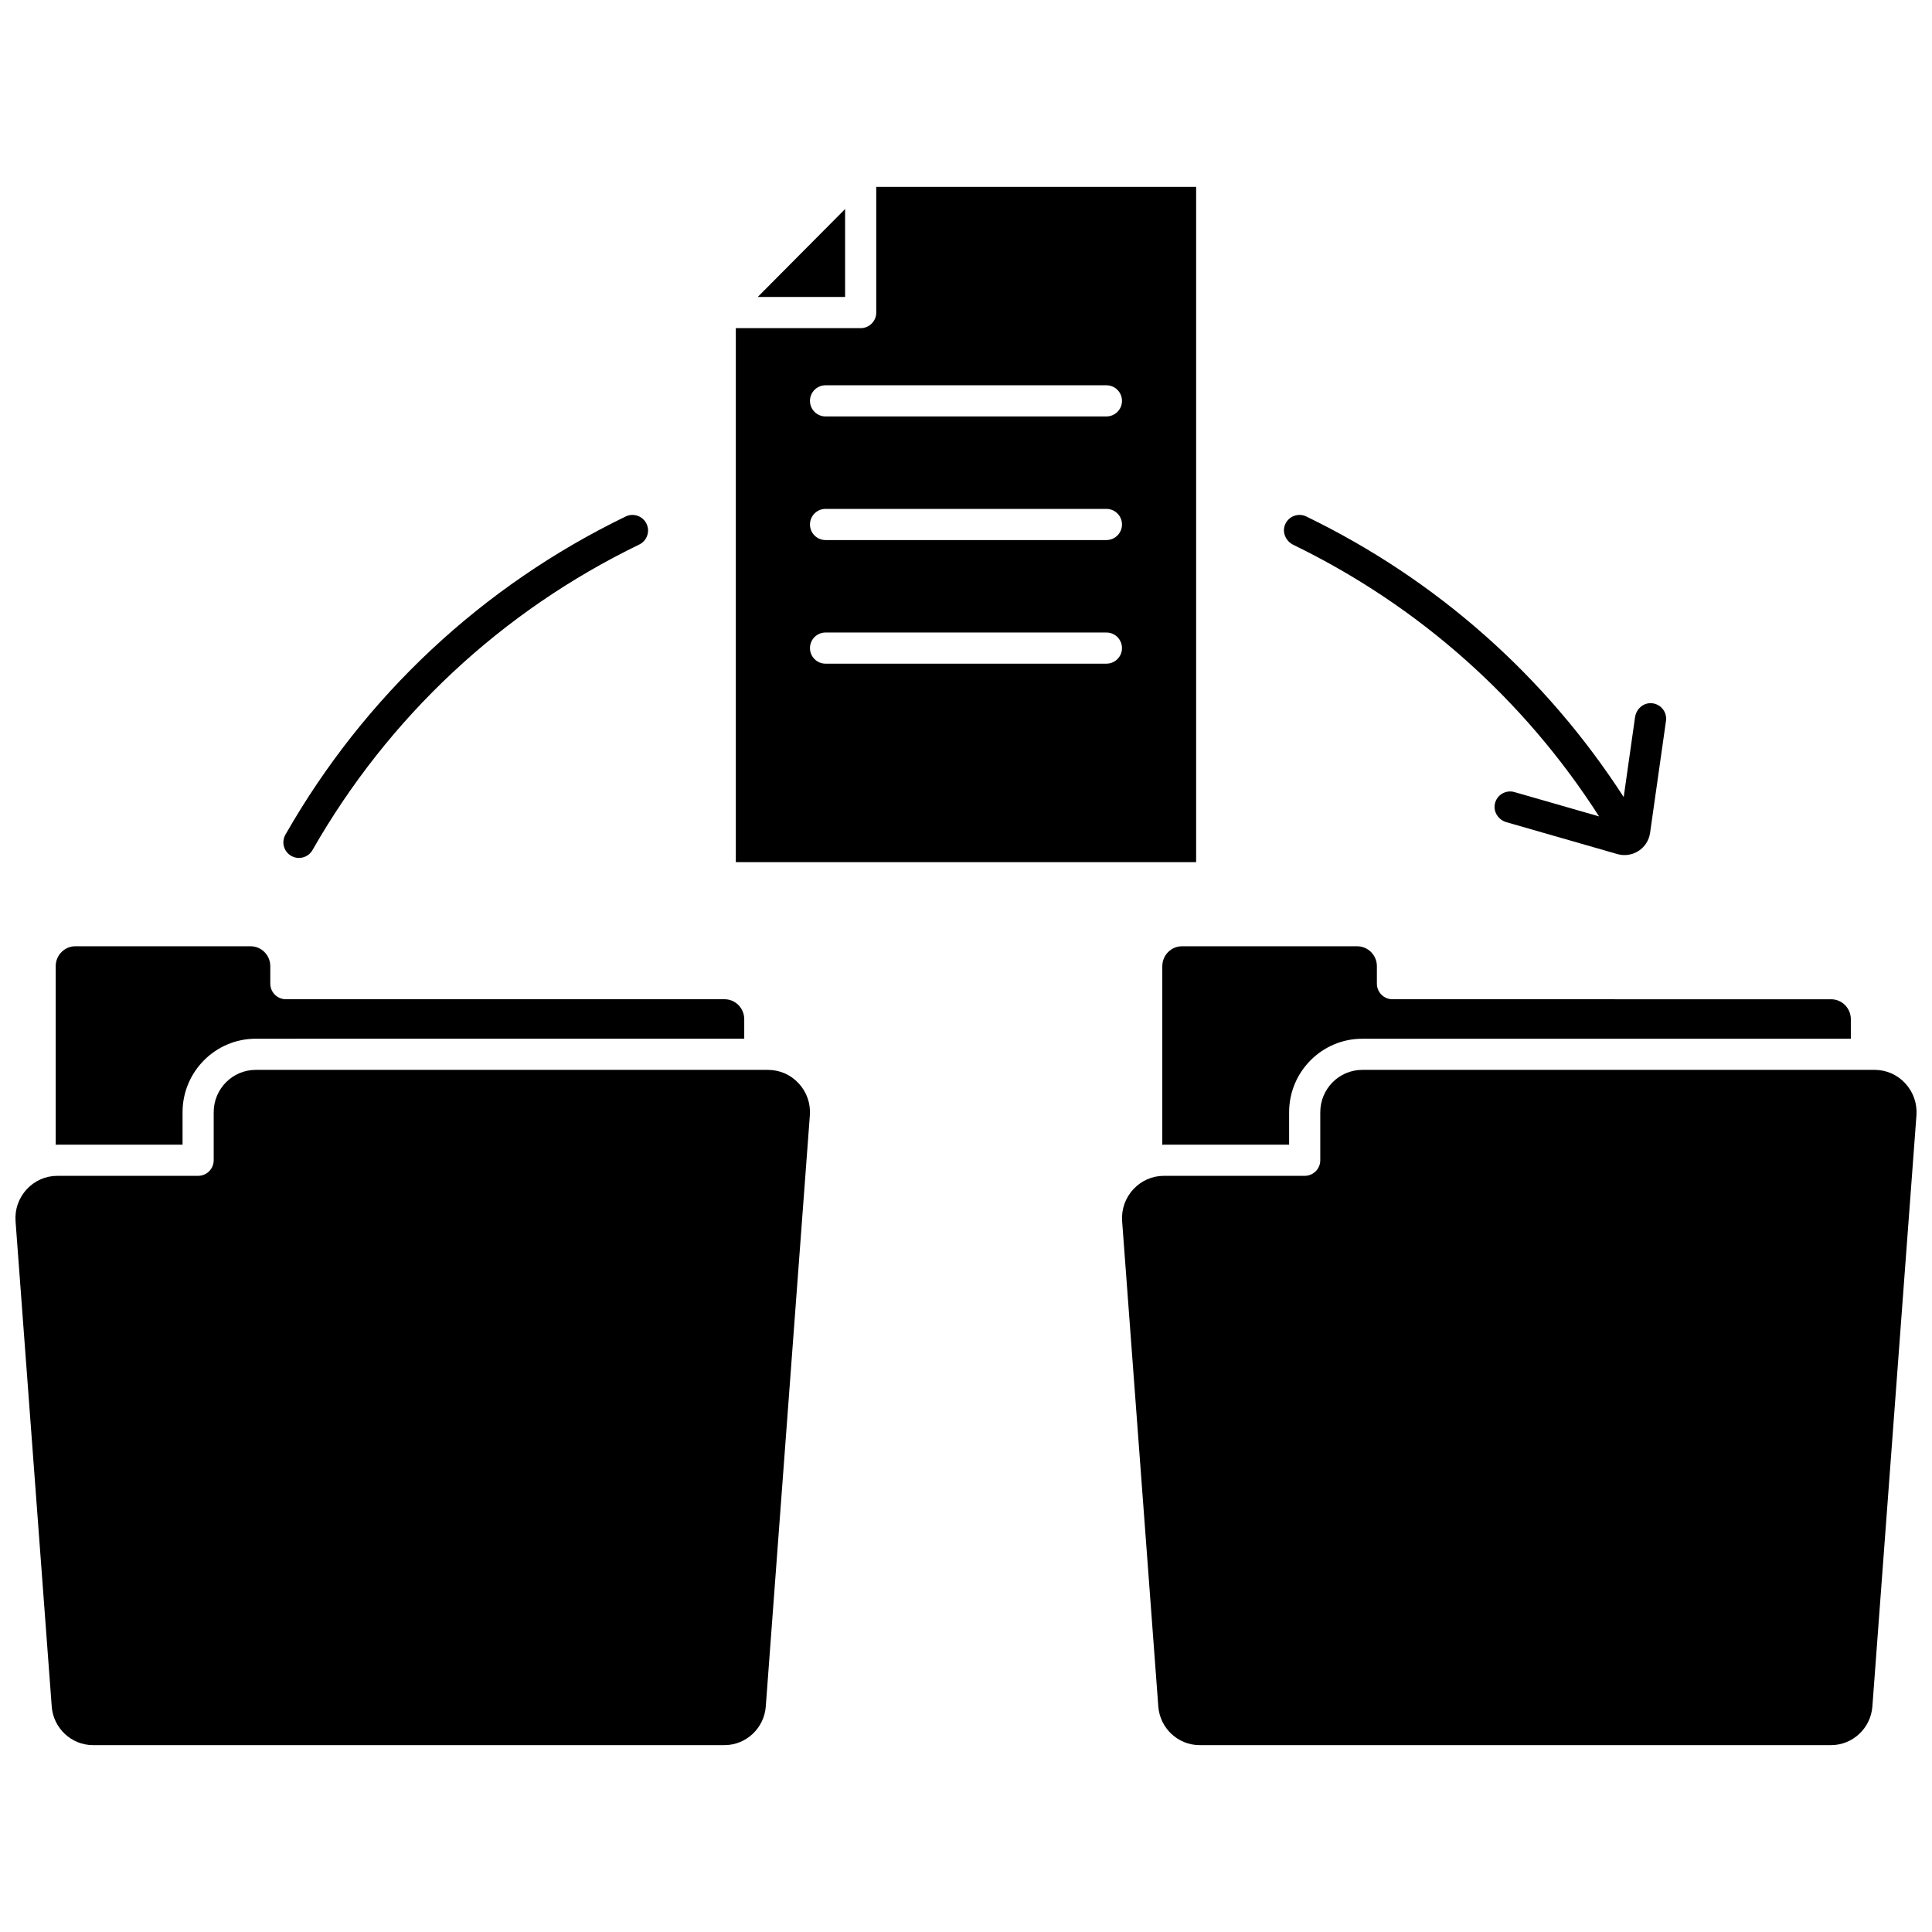
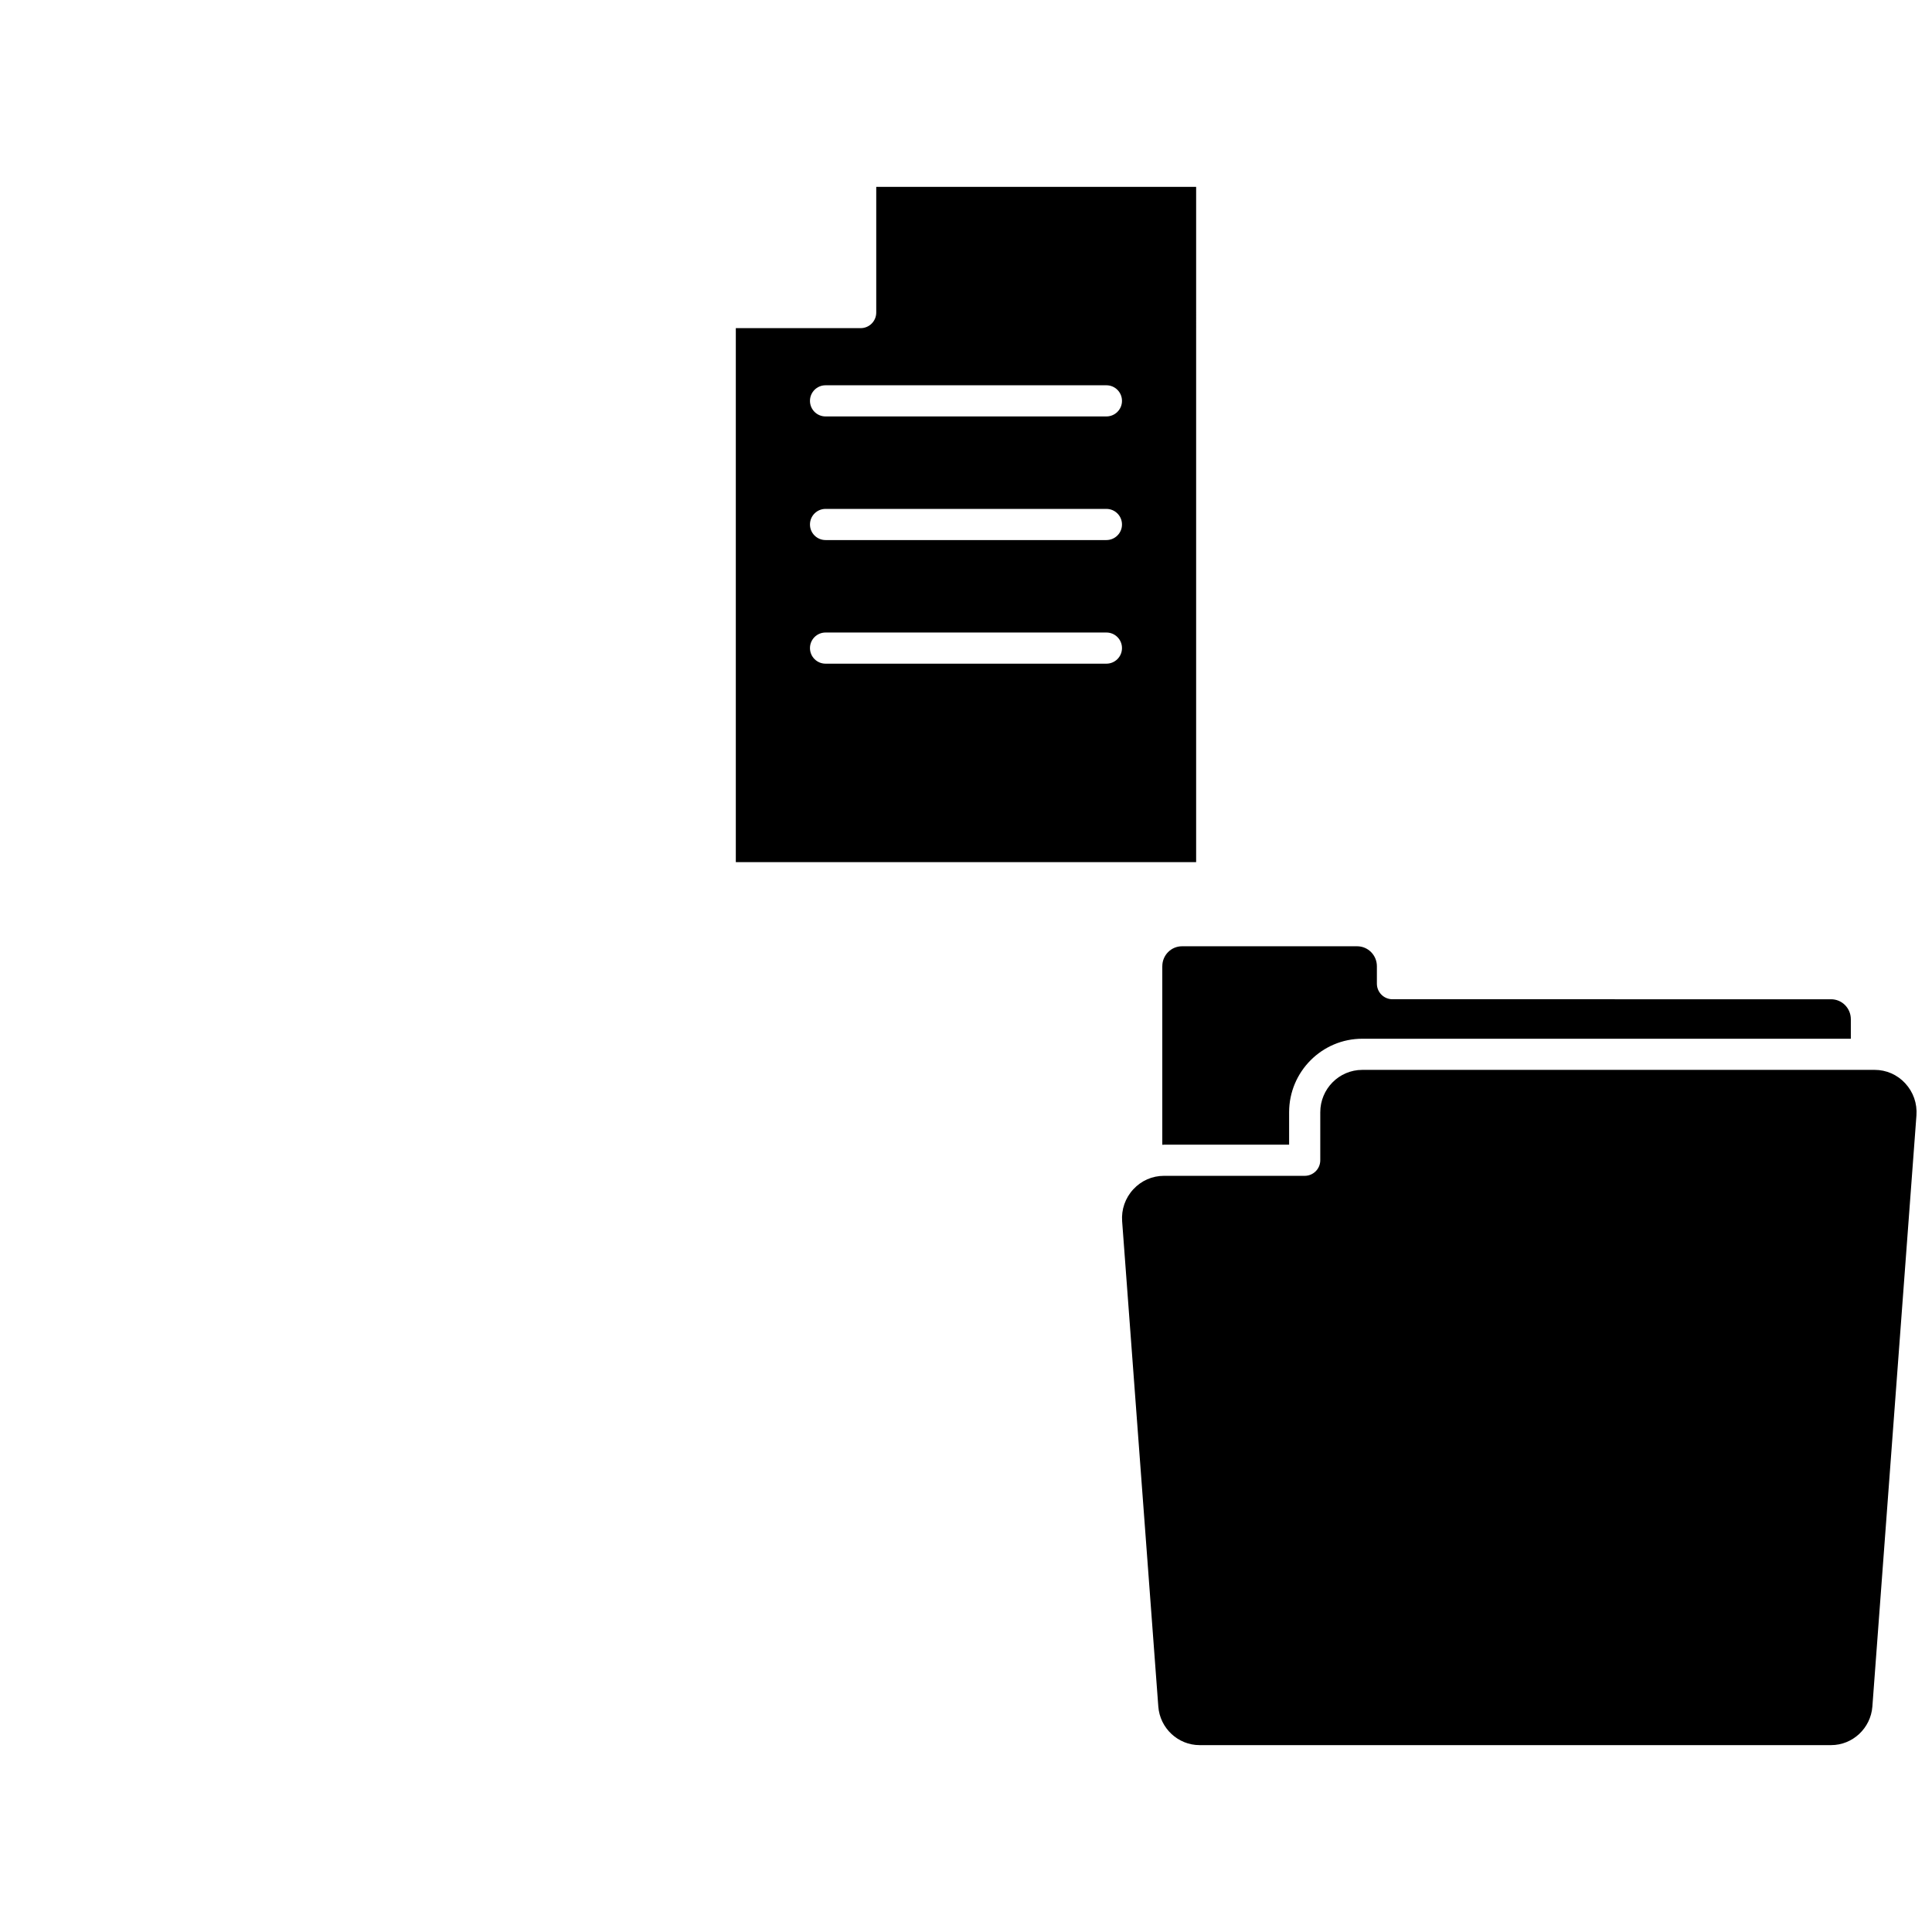
<svg xmlns="http://www.w3.org/2000/svg" width="800px" height="800px" version="1.1" viewBox="144 144 512 512">
  <defs>
    <clipPath id="b">
      <path d="m148.09 427h210.91v180h-210.91z" />
    </clipPath>
    <clipPath id="a">
      <path d="m441 427h210.9v180h-210.9z" />
    </clipPath>
  </defs>
-   <path d="m221.18 370.82c0.645 0.367 1.348 0.543 2.043 0.543 1.434 0 2.828-0.75 3.59-2.082 20.133-35.277 50.078-63.281 86.598-80.977 2.051-0.996 2.91-3.465 1.914-5.516s-3.465-2.91-5.516-1.914c-38.027 18.426-69.207 47.582-90.168 84.316-1.129 1.977-0.441 4.5 1.539 5.629z" />
-   <path d="m581.59 330.35c-2.156-0.098-3.984 1.586-4.289 3.723l-3.004 21.16c-20.715-32.059-49.594-57.629-84.117-74.359-2.172-1.055-4.816-0.031-5.68 2.293-0.75 2.027 0.305 4.277 2.25 5.223 33.309 16.18 61.133 40.934 81.02 71.965l-22.434-6.449c-2.32-0.668-4.75 0.793-5.203 3.223-0.395 2.121 1.02 4.168 3.094 4.762l29.395 8.449c1.902 0.547 3.949 0.242 5.609-0.832 1.66-1.074 2.773-2.82 3.055-4.777l4.215-29.676c0.344-2.387-1.438-4.59-3.91-4.703z" />
  <path d="m460.99 193.52h-84.777v33.312c0 2.281-1.848 4.129-4.129 4.129h-33.086v141.51h121.99zm-23.781 126.36h-74.43c-2.281 0-4.129-1.848-4.129-4.129s1.848-4.129 4.129-4.129h74.43c2.281 0 4.129 1.848 4.129 4.129 0.004 2.281-1.848 4.129-4.129 4.129zm0-32.758h-74.43c-2.281 0-4.129-1.848-4.129-4.129s1.848-4.129 4.129-4.129h74.43c2.281 0 4.129 1.848 4.129 4.129 0.004 2.277-1.848 4.129-4.129 4.129zm0-32.762h-74.43c-2.281 0-4.129-1.848-4.129-4.129s1.848-4.129 4.129-4.129h74.43c2.281 0 4.129 1.848 4.129 4.129 0.004 2.277-1.848 4.129-4.129 4.129z" />
-   <path d="m367.96 199.4-23.156 23.301h23.156z" />
  <g clip-path="url(#b)">
-     <path d="m347.52 427.53h-135.76c-6.137 0-11.129 5.035-11.129 11.223v12.727c0 2.281-1.848 4.129-4.129 4.129h-37.281c-3.113 0-6 1.262-8.125 3.555-2.152 2.32-3.207 5.344-2.973 8.512l9.586 128.58c0.426 5.731 5.223 10.219 10.922 10.219h167.38c5.699 0 10.496-4.488 10.926-10.219l11.68-156.66c0.238-3.168-0.82-6.191-2.973-8.512-2.129-2.293-5.016-3.551-8.129-3.551z" />
-   </g>
-   <path d="m192.38 447.35v-8.598c0-10.742 8.699-19.48 19.391-19.48l129.46-0.004v-5.18c0-2.91-2.344-5.281-5.223-5.281h-116.25c-2.281 0-4.129-1.848-4.129-4.129v-4.629c0-2.91-2.344-5.281-5.223-5.281l-46.422-0.004c-2.879 0-5.223 2.371-5.223 5.281v47.328c0.152-0.004 0.301-0.023 0.457-0.023z" />
+     </g>
  <path d="m452.02 400.05v47.328c0.152-0.004 0.301-0.023 0.457-0.023h33.152v-8.598c0-10.742 8.699-19.48 19.391-19.48h129.47v-5.18c0-2.91-2.344-5.281-5.223-5.281l-116.25-0.004c-2.281 0-4.129-1.848-4.129-4.129v-4.629c0-2.91-2.344-5.281-5.223-5.281h-46.418c-2.883-0.004-5.223 2.367-5.223 5.277z" />
  <g clip-path="url(#a)">
    <path d="m648.9 431.08c-2.125-2.293-5.012-3.555-8.125-3.555l-135.76 0.004c-6.137 0-11.129 5.035-11.129 11.223v12.727c0 2.281-1.848 4.129-4.129 4.129h-37.281c-3.113 0-6 1.262-8.125 3.555-2.152 2.32-3.207 5.344-2.973 8.512l9.586 128.58c0.426 5.731 5.227 10.219 10.926 10.219h167.38c5.699 0 10.496-4.488 10.926-10.219l11.68-156.66c0.227-3.168-0.828-6.191-2.981-8.512z" />
  </g>
</svg>